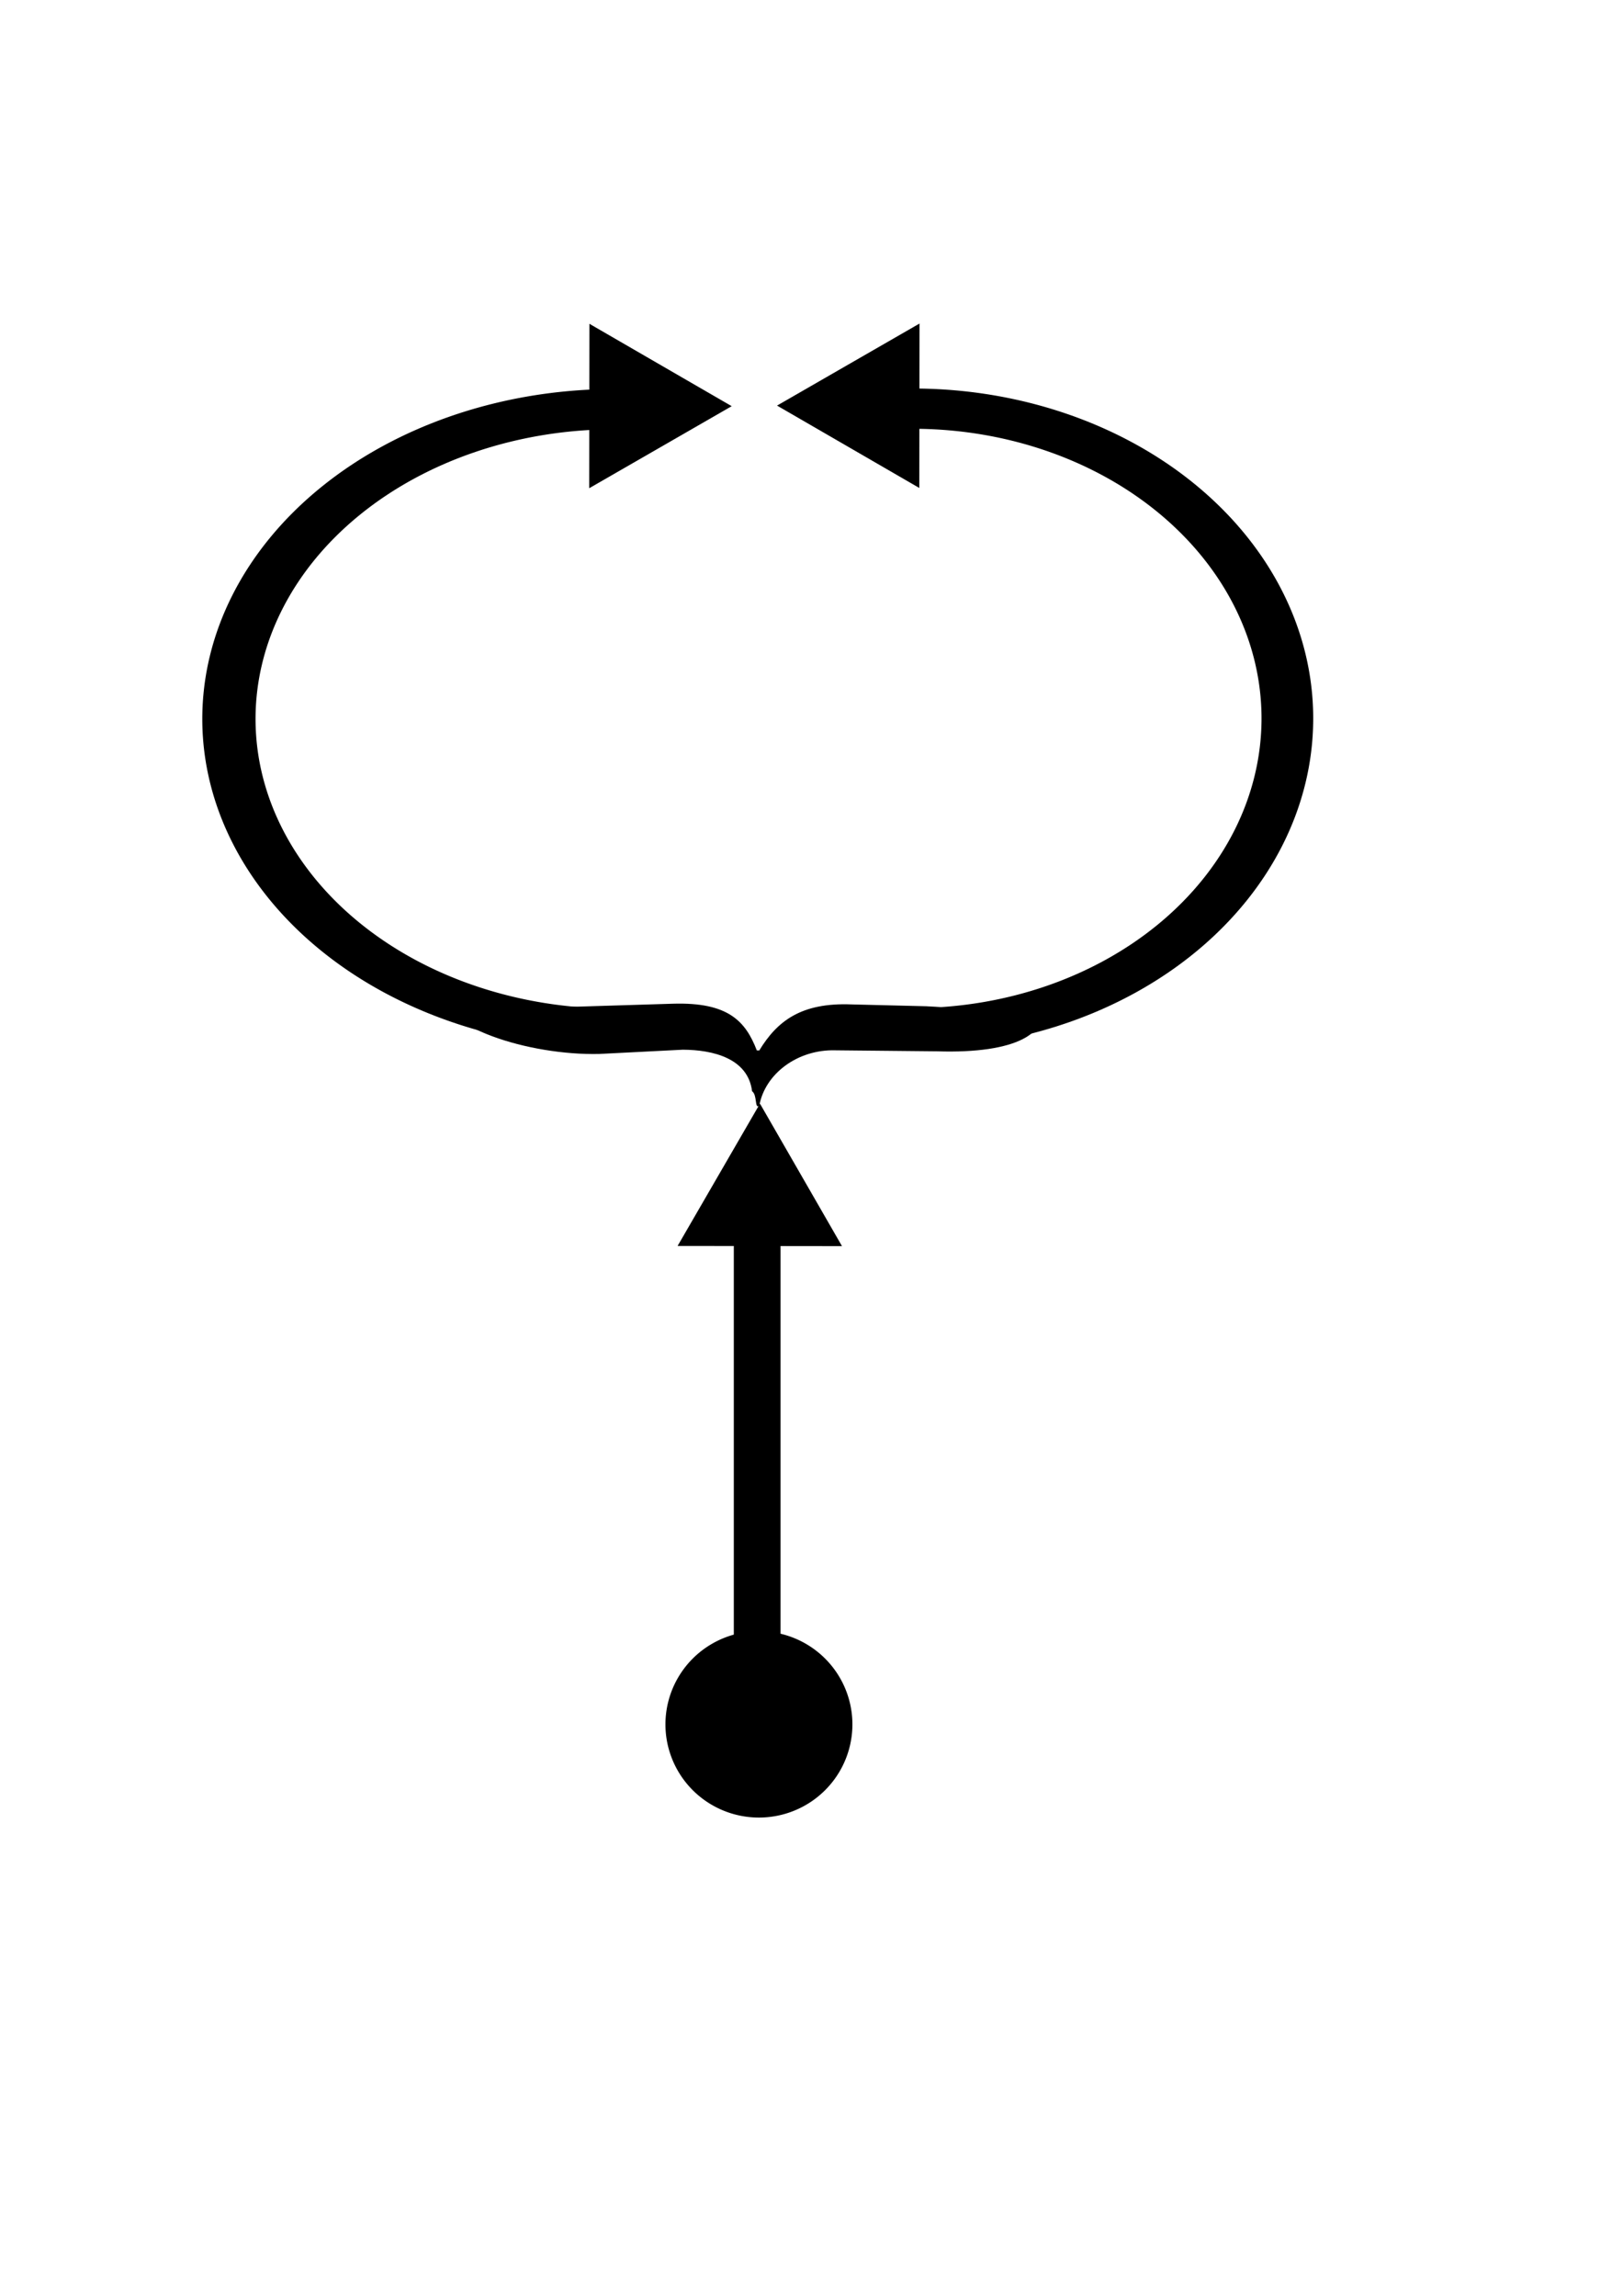
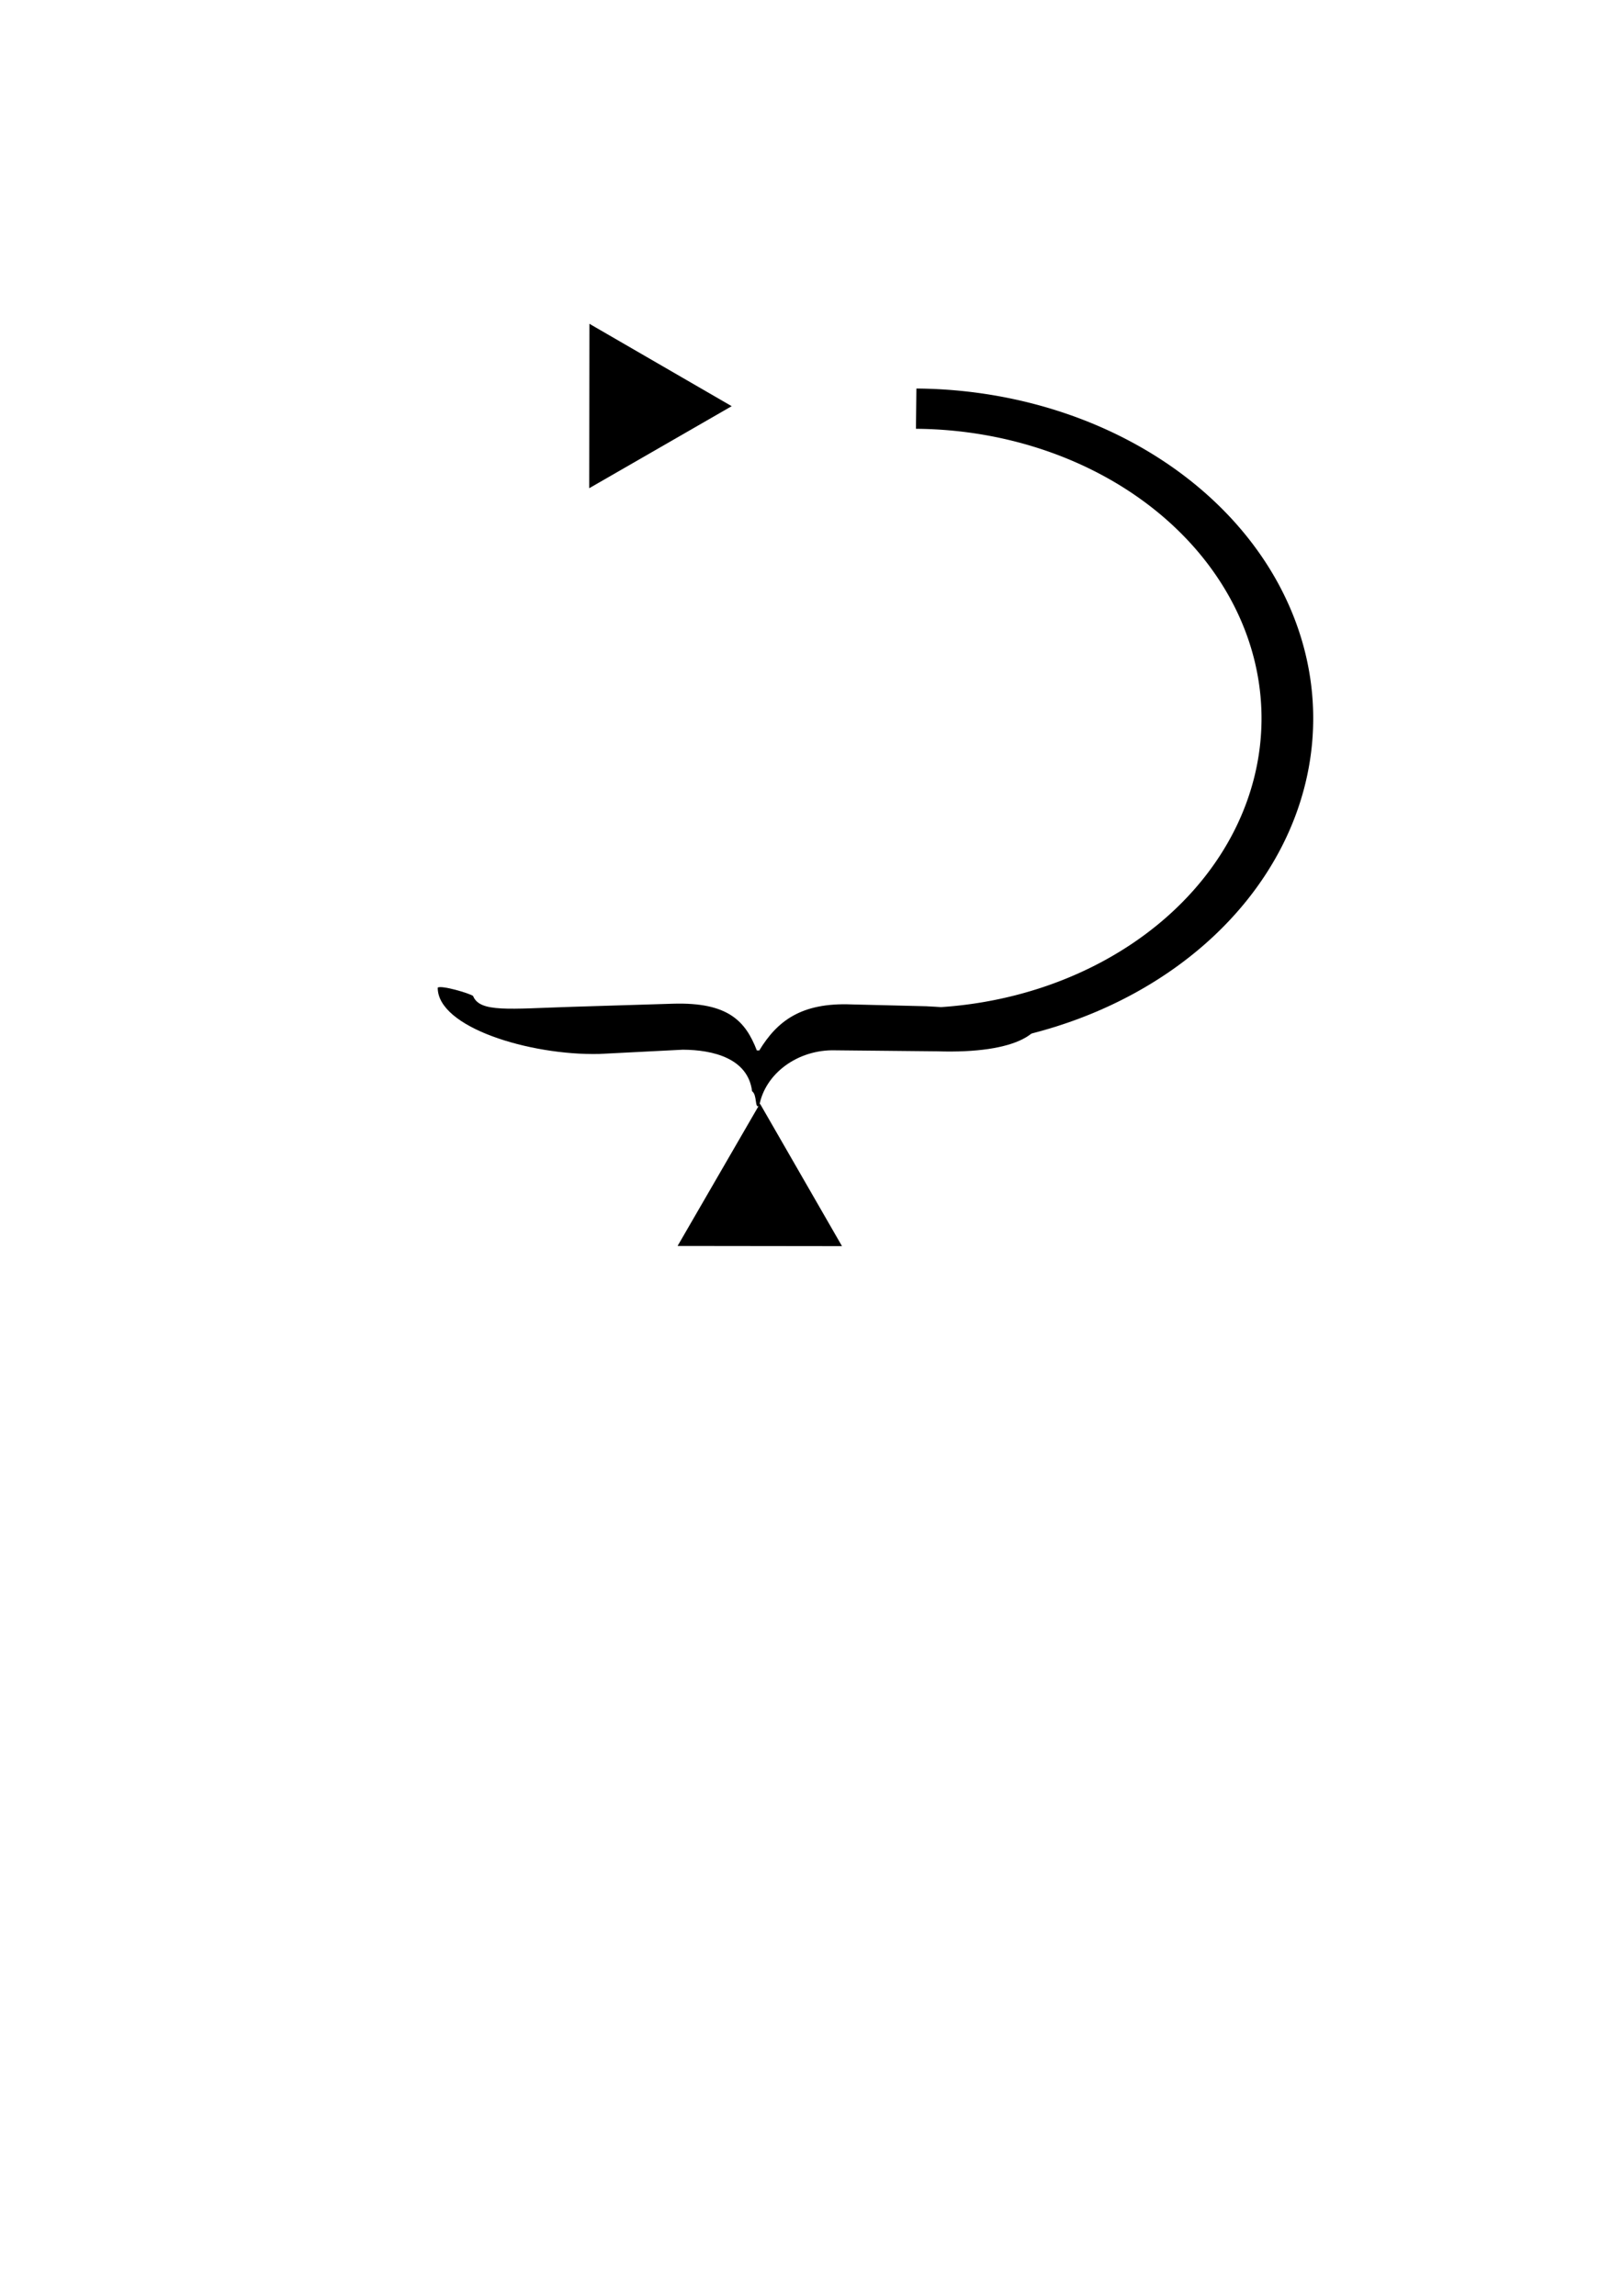
<svg xmlns="http://www.w3.org/2000/svg" id="svg3104" height="297mm" width="210mm" version="1.2">
  <g id="layer1">
-     <path id="path3168" transform="matrix(1 0 0 .938 19.714 -18.036)" d="m397.14 918.08a45.714 48.571 0 1 1 -91.429 0 45.714 48.571 0 1 1 91.429 0z" />
-     <rect id="rect3170" y="574.36" width="22.857" x="358.86" height="251.43" />
    <path id="path3190" transform="matrix(.74 0 0 .74 295.48 445.8)" d="m157.14 220.93-54.323-0.065-54.323-0.065 27.218-47.013 27.218-47.013 27.105 47.078z" />
-     <path id="path3196" d="m329.63 435.22a230 244.29 0 0 1 -1.24 -488.57" transform="matrix(.82 0 0 .62 29.666 233.14)" stroke="#000" stroke-width="31.757" fill="none" />
    <path id="path3196-2" d="m329.63 435.22a230 244.29 0 0 1 -1.24 -488.57" transform="matrix(-.796 0 0 .62 709.44 232.89)" stroke="#000" stroke-width="31.757" fill="none" />
    <g id="flowRoot4088" transform="matrix(.041 -5.402 7.486 .03 -3686 -690.26)">
      <path id="path4097" d="m-215.96 530.91c-0.2-4.08-0.571-6.002 0.949-6.442 0.24-0.24 0.981-2.073 0.741-2.313-3.6 0-6.107 6.046-5.947 10.566l0.417 5.47c0 2-0.772 4.269-3.732 4.549-0.36 0.36-1.633 0.158-1.313 0.478 2.92 0.36 5.125 2.494 5.045 4.934l-0.054 6.664c-0.2 5.2 1.749 7.473 4.476 6.67-2 0.582 0.613-0.857 0.373-1.097-1.76 0-0.974-2.958-0.774-6.318l0.139-4.88c0.16-3.28-1.52-4.84-4.2-6v-0.16c2.68-0.76 4.36-1.92 4.2-5.48l-0.32-6.64" />
    </g>
    <path id="path3190-1" transform="matrix(0 .74 -.74 0 451.63 122.43)" d="m157.14 220.93-54.323-0.065-54.323-0.065 27.218-47.013 27.218-47.013 27.105 47.078z" />
-     <path id="path3190-1-9" transform="matrix(0 -.74 .74 0 286.18 274.48)" d="m157.14 220.93-54.323-0.065-54.323-0.065 27.218-47.013 27.218-47.013 27.105 47.078z" />
  </g>
</svg>